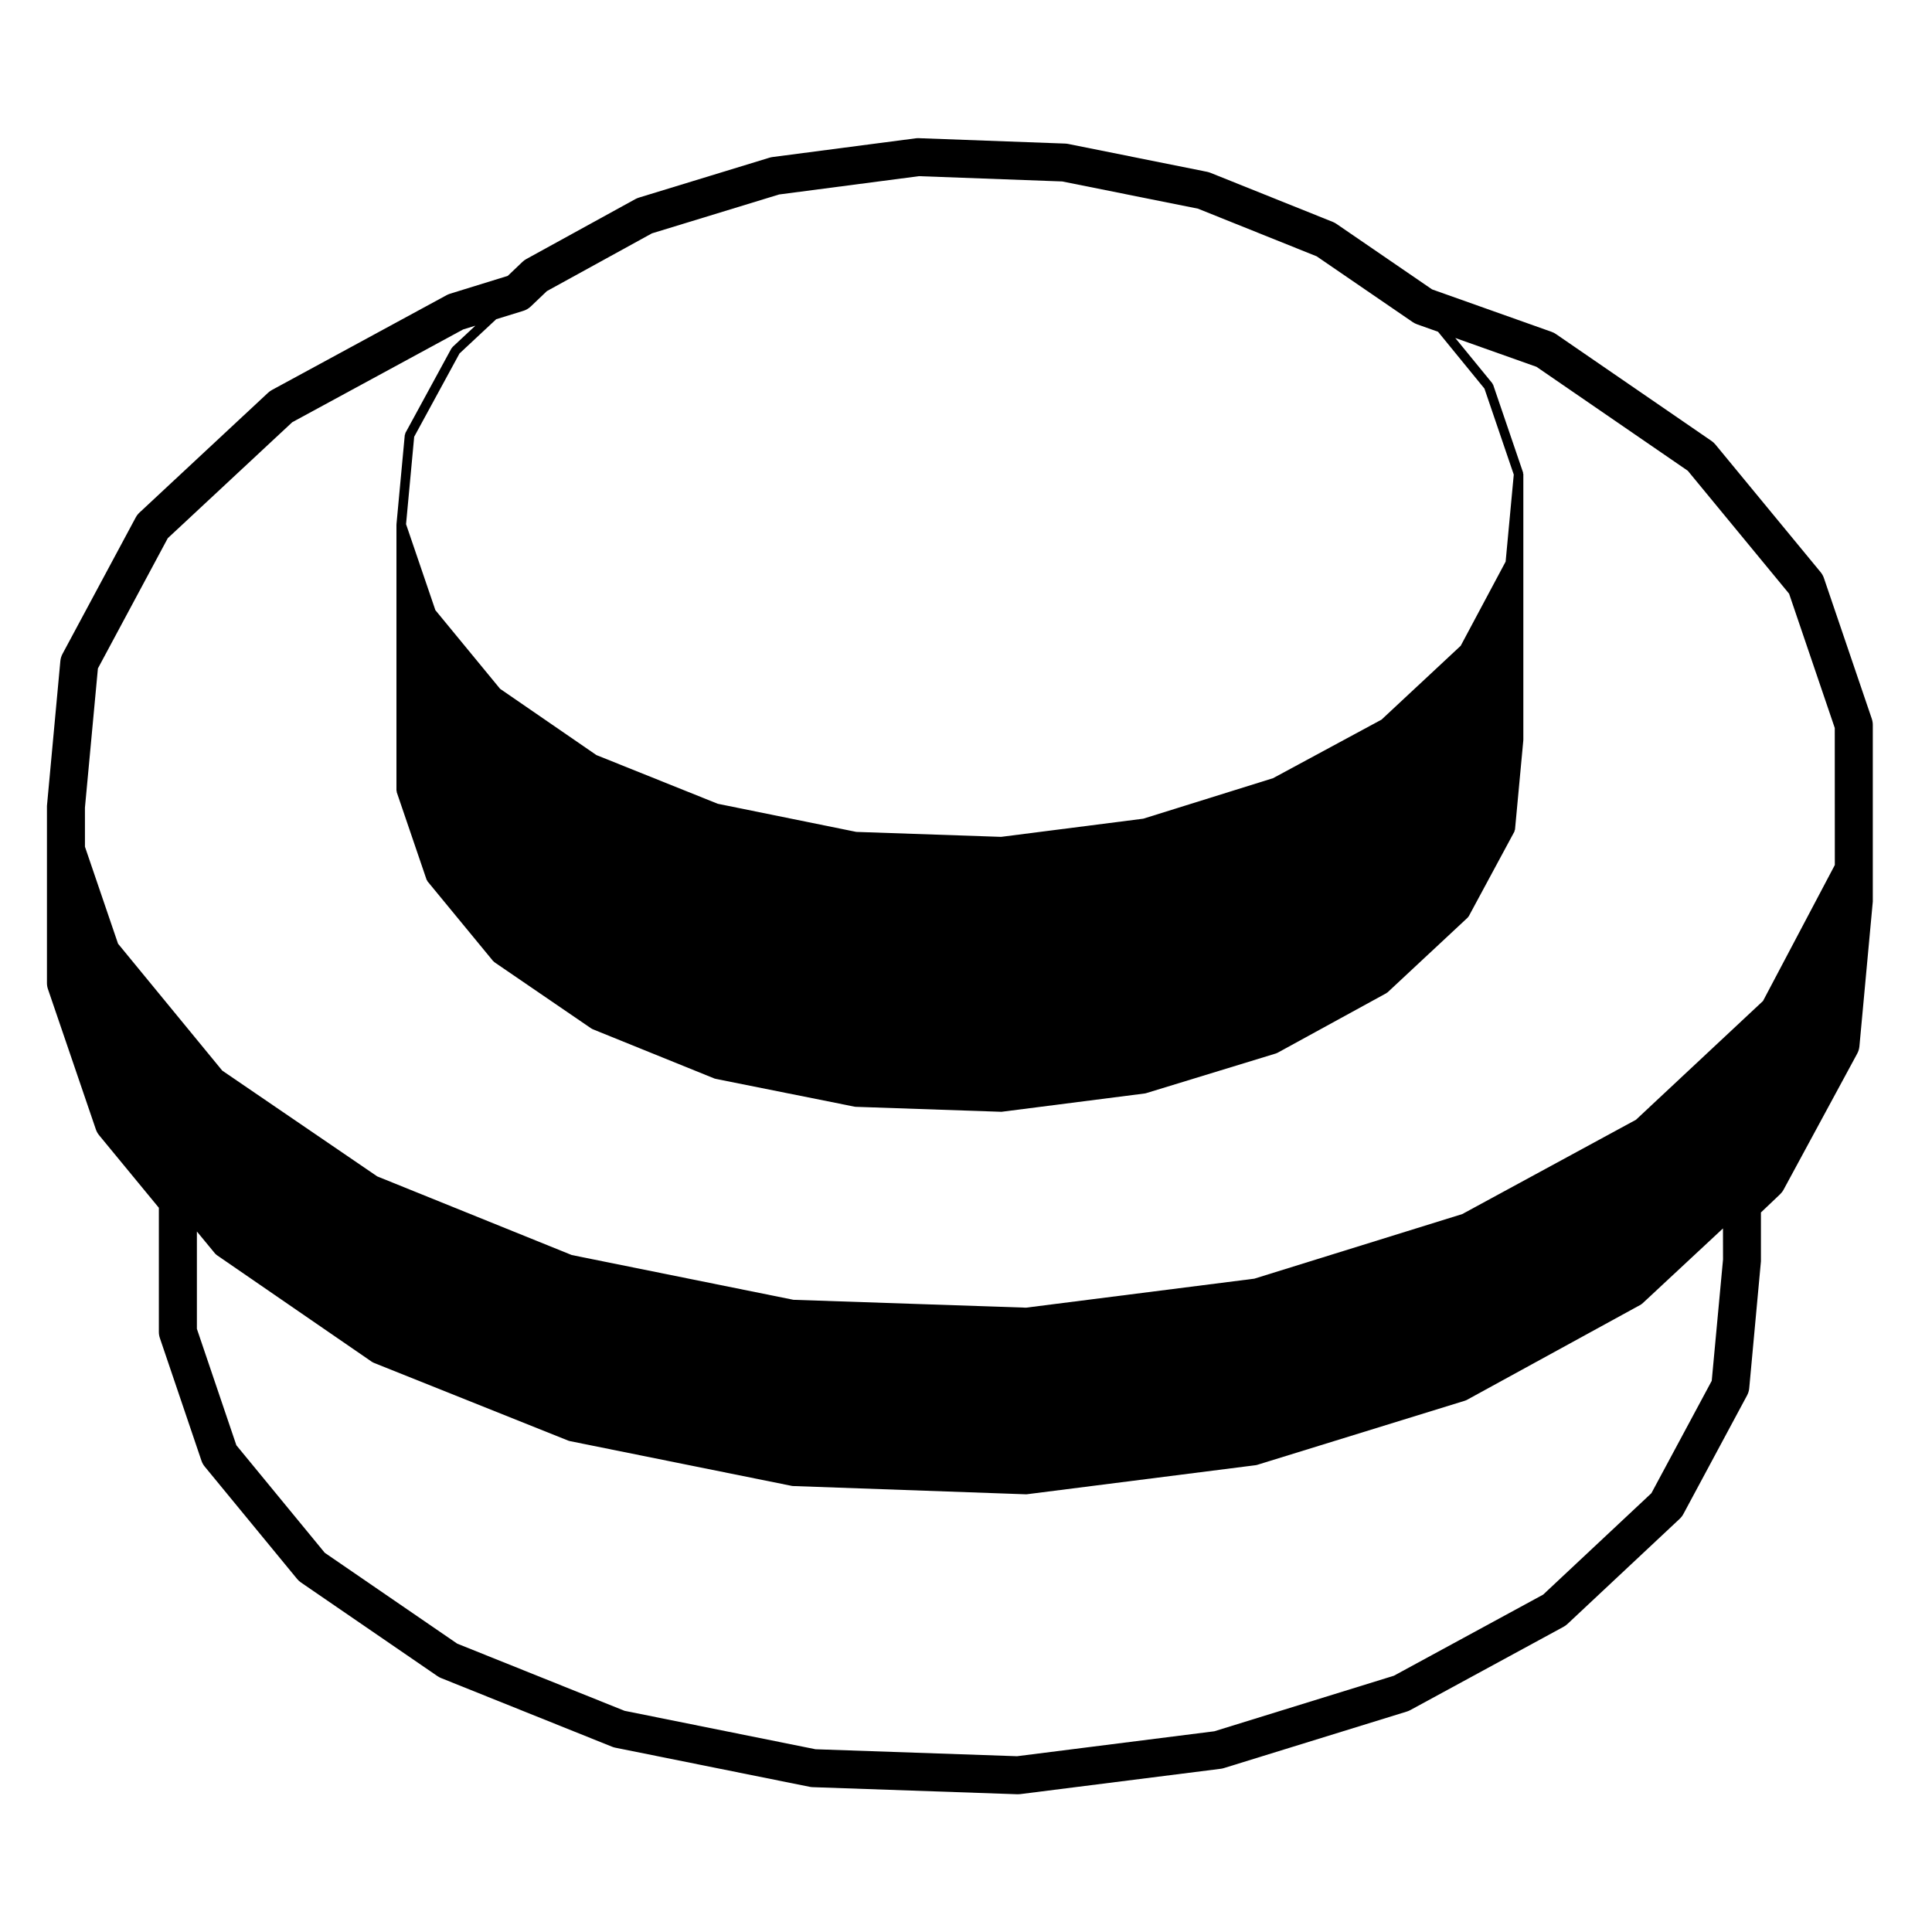
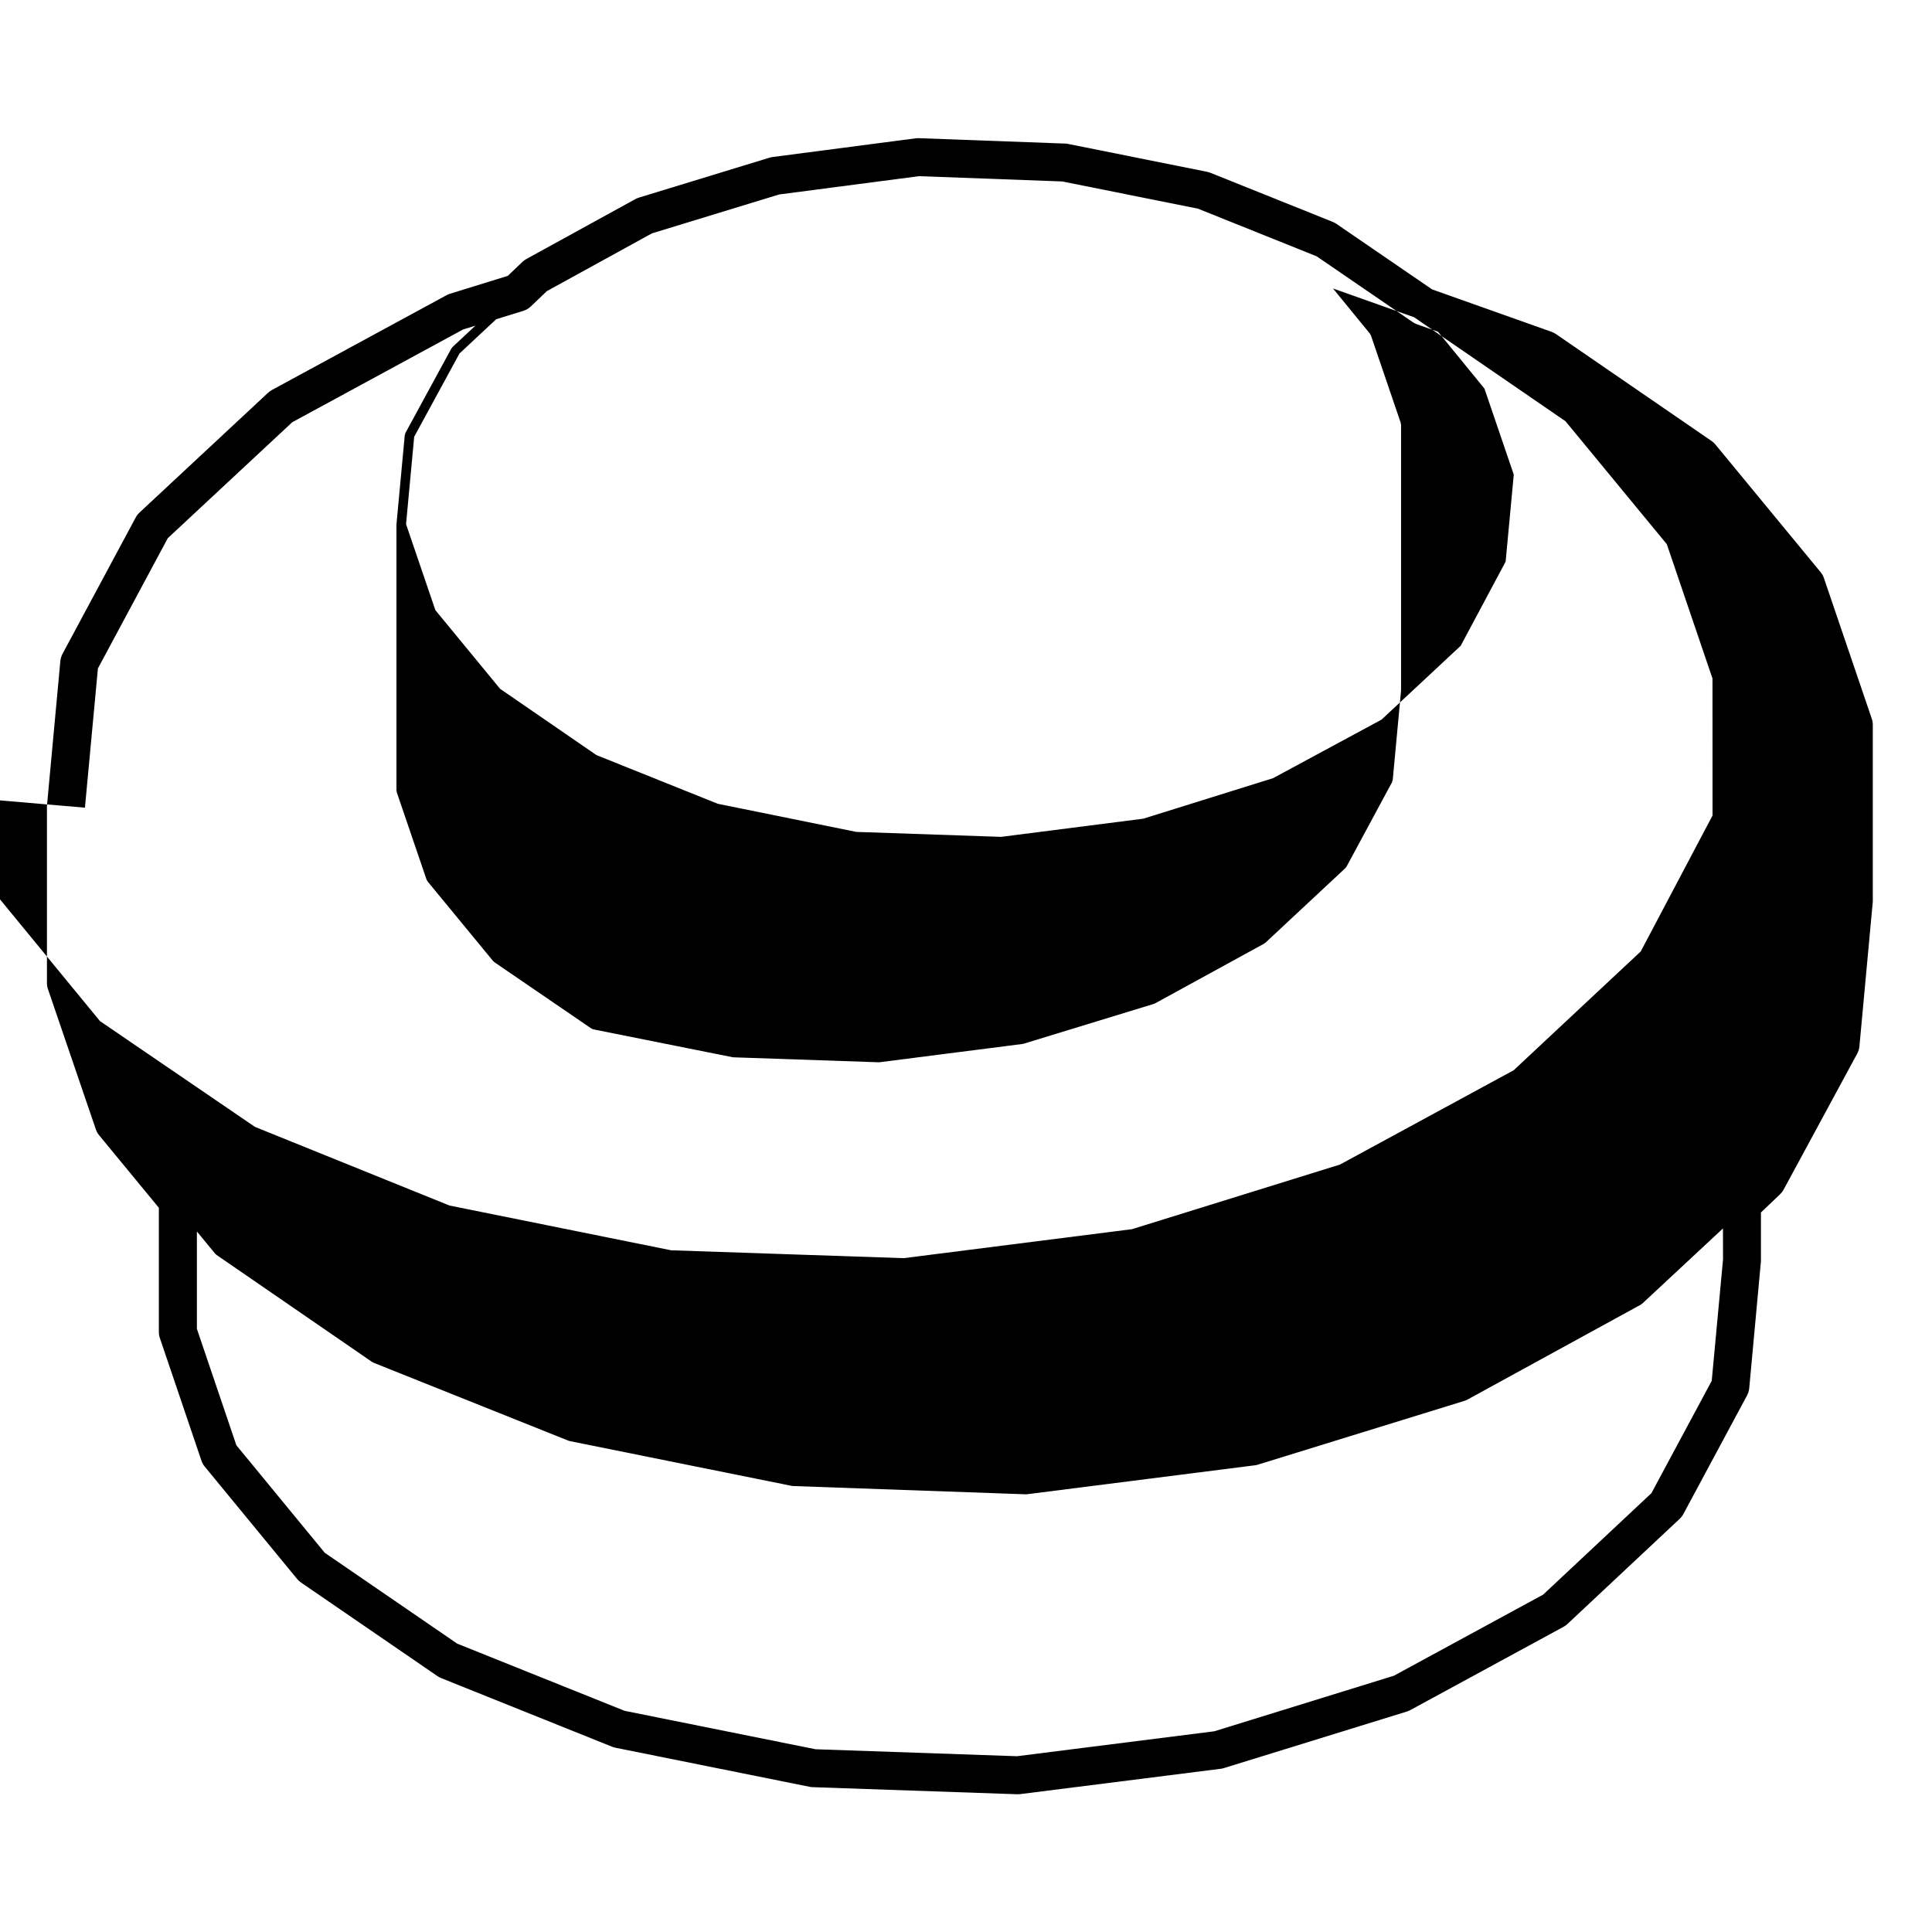
<svg xmlns="http://www.w3.org/2000/svg" fill="#000000" width="800px" height="800px" version="1.1" viewBox="144 144 512 512">
-   <path d="m169.4 443.29c0.195 0.57 0.492 1.109 0.875 1.57l15.824 19.215v32.902c0 0.551 0.09 1.098 0.266 1.613l11.023 32.516c0.195 0.574 0.492 1.113 0.883 1.578l24.465 29.754c0.301 0.363 0.648 0.691 1.043 0.953l36.148 24.797c0.309 0.211 0.629 0.383 0.973 0.523l45.293 18.184c0.289 0.117 0.578 0.207 0.883 0.266l51.469 10.359c0.273 0.055 0.543 0.086 0.82 0.098l54.227 1.879h0.172c0.211 0 0.422-0.012 0.637-0.039l53.109-6.711c0.297-0.039 0.578-0.102 0.855-0.188l48.492-14.988c0.316-0.102 0.629-0.23 0.922-0.395l40.559-22.043c0.371-0.203 0.73-0.453 1.039-0.746l29.754-27.879c0.398-0.371 0.734-0.812 0.992-1.293l16.863-31.406c0.316-0.59 0.52-1.246 0.578-1.914l3.102-33.641v-12.938l5.043-4.793c0.383-0.363 0.711-0.785 0.961-1.25l19.504-36.043c0.324-0.594 0.523-1.25 0.59-1.93l3.547-38.375v-46.84c0-0.551-0.098-1.098-0.273-1.621l-12.676-37.25c-0.195-0.574-0.492-1.113-0.875-1.578l-27.887-33.836c-0.297-0.363-0.648-0.684-1.031-0.945l-41.223-28.324c-0.363-0.246-0.754-0.449-1.168-0.594l-31.664-11.246-25.355-17.371c-0.309-0.207-0.629-0.383-0.973-0.52l-32.406-13.004c-0.289-0.109-0.578-0.203-0.887-0.262l-36.805-7.387c-0.266-0.055-0.535-0.086-0.805-0.098l-38.793-1.43c-0.289-0.004-0.562 0.004-0.84 0.039l-37.91 4.957c-0.277 0.035-0.551 0.098-0.82 0.176l-34.602 10.578c-0.328 0.105-0.648 0.238-0.953 0.402l-28.875 15.871c-0.383 0.211-0.734 0.469-1.047 0.77l-3.883 3.699-15.289 4.727c-0.316 0.102-0.625 0.227-0.918 0.387l-46.289 25.125c-0.371 0.207-0.719 0.453-1.031 0.742l-34.059 31.738c-0.406 0.379-0.742 0.816-1.008 1.305l-19.398 36.148c-0.316 0.594-0.516 1.246-0.574 1.914l-3.551 38.379v46.945c0 0.551 0.09 1.102 0.273 1.621zm-2.891-85.25 3.438-36.898 18.516-34.516 32.98-30.73 45.281-24.582 3.254-1.004-6.074 5.668c-0.055 0.051-0.039 0.125-0.086 0.188-0.047 0.055-0.125 0.066-0.168 0.133l-12.234 22.48c-0.047 0.086 0 0.176-0.023 0.262-0.023 0.086-0.109 0.133-0.121 0.223l-2.207 23.695c0 0.02 0.02 0.035 0.02 0.059 0 0.02-0.023 0.035-0.023 0.055v70.426c0 0.074 0.07 0.121 0.082 0.195 0.012 0.07-0.039 0.141-0.016 0.211l7.93 23.25c0.031 0.098 0.117 0.145 0.172 0.227 0.031 0.051 0.012 0.117 0.051 0.168l17.418 21.16c0.039 0.047 0.105 0.031 0.152 0.07 0.051 0.051 0.051 0.125 0.109 0.172l25.785 17.633c0.051 0.031 0.105 0.02 0.156 0.051 0.035 0.016 0.047 0.059 0.082 0.082l32.406 13.121c0.059 0.02 0.117 0.02 0.176 0.031 0.02 0.012 0.031 0.031 0.051 0.035l36.918 7.387c0.059 0.016 0.125 0.016 0.191 0.02 0.004 0 0.004 0.004 0.012 0.004l38.57 1.32h0.047c0.055 0 0.105-0.004 0.16-0.012l37.902-4.848c0.016 0 0.02-0.016 0.035-0.02 0.059-0.012 0.117-0.012 0.176-0.023l34.605-10.586c0.035-0.012 0.039-0.051 0.074-0.059 0.051-0.02 0.105-0.012 0.16-0.039l28.984-15.871c0.051-0.023 0.055-0.09 0.102-0.117 0.051-0.039 0.105-0.023 0.156-0.066l21.266-19.84c0.039-0.031 0.031-0.086 0.059-0.117 0.059-0.07 0.145-0.117 0.195-0.207l12.121-22.484c0.039-0.074 0-0.16 0.02-0.242 0.031-0.09 0.109-0.145 0.121-0.242l2.207-23.695c0.004-0.02-0.02-0.035-0.02-0.059 0.004-0.02 0.023-0.035 0.023-0.055v-70.426c0-0.074-0.07-0.121-0.082-0.195-0.012-0.074 0.039-0.141 0.012-0.211l-7.93-23.254c-0.023-0.082-0.105-0.105-0.145-0.172-0.039-0.07-0.02-0.156-0.07-0.215l-9.828-12.016 21.531 7.644 40.094 27.547 26.844 32.578 12.105 35.59 0.016 36.309-19.027 36.027-33.676 31.488-46.031 24.992-55.105 17.121-60.508 7.684-61.633-2.086-58.738-11.859-51.566-20.848-41.066-28.031-27.617-33.629-8.77-25.703zm434.11 119.74-2.992 32.152-15.992 29.785-28.684 26.875-39.551 21.492-47.59 14.723-52.285 6.609-53.402-1.848-50.605-10.184-44.352-17.801-35.102-24.078-23.426-28.496-10.461-30.852v-25.797l4.898 5.941c0.039 0.047 0.105 0.035 0.152 0.074 0.051 0.047 0.051 0.121 0.105 0.16l41.328 28.434c0.051 0.035 0.109 0.023 0.168 0.051 0.035 0.02 0.039 0.07 0.082 0.082l51.797 20.723c0.055 0.02 0.109 0.016 0.172 0.031 0.02 0.004 0.023 0.031 0.051 0.035l58.961 11.898c0.066 0.016 0.125 0.016 0.191 0.02 0.004 0 0.004 0.004 0.012 0.004l61.824 2.195h0.047c0.055 0 0.105-0.004 0.16-0.012l60.723-7.715c0.012-0.004 0.02-0.016 0.031-0.02 0.059-0.012 0.117-0.012 0.176-0.023l55.328-17.086c0.031-0.012 0.039-0.051 0.066-0.059 0.055-0.02 0.109-0.012 0.168-0.039l46.289-25.348c0.051-0.031 0.055-0.09 0.098-0.121 0.051-0.035 0.117-0.02 0.156-0.066l21.445-19.973zm-63.227-230.8 7.773 22.793-2.156 23.059-11.906 22.305-20.988 19.574-28.742 15.516-34.391 10.734-37.684 4.816-38.371-1.316-36.707-7.453-32.164-12.906-25.527-17.562-17.148-20.844-7.773-22.789 2.156-23.164 12.016-22.078 9.719-9.07 7.18-2.215c0.746-0.23 1.426-0.629 1.988-1.168l4.262-4.066 27.844-15.305 33.699-10.305 37.082-4.852 37.969 1.402 35.953 7.215 31.457 12.625 25.441 17.426c0.363 0.246 0.75 0.441 1.16 0.59l5.562 1.977z" />
+   <path d="m169.4 443.29c0.195 0.57 0.492 1.109 0.875 1.57l15.824 19.215v32.902c0 0.551 0.09 1.098 0.266 1.613l11.023 32.516c0.195 0.574 0.492 1.113 0.883 1.578l24.465 29.754c0.301 0.363 0.648 0.691 1.043 0.953l36.148 24.797c0.309 0.211 0.629 0.383 0.973 0.523l45.293 18.184c0.289 0.117 0.578 0.207 0.883 0.266l51.469 10.359c0.273 0.055 0.543 0.086 0.82 0.098l54.227 1.879h0.172c0.211 0 0.422-0.012 0.637-0.039l53.109-6.711c0.297-0.039 0.578-0.102 0.855-0.188l48.492-14.988c0.316-0.102 0.629-0.23 0.922-0.395l40.559-22.043c0.371-0.203 0.73-0.453 1.039-0.746l29.754-27.879c0.398-0.371 0.734-0.812 0.992-1.293l16.863-31.406c0.316-0.59 0.52-1.246 0.578-1.914l3.102-33.641v-12.938l5.043-4.793c0.383-0.363 0.711-0.785 0.961-1.25l19.504-36.043c0.324-0.594 0.523-1.25 0.59-1.93l3.547-38.375v-46.84c0-0.551-0.098-1.098-0.273-1.621l-12.676-37.25c-0.195-0.574-0.492-1.113-0.875-1.578l-27.887-33.836c-0.297-0.363-0.648-0.684-1.031-0.945l-41.223-28.324c-0.363-0.246-0.754-0.449-1.168-0.594l-31.664-11.246-25.355-17.371c-0.309-0.207-0.629-0.383-0.973-0.52l-32.406-13.004c-0.289-0.109-0.578-0.203-0.887-0.262l-36.805-7.387c-0.266-0.055-0.535-0.086-0.805-0.098l-38.793-1.43c-0.289-0.004-0.562 0.004-0.84 0.039l-37.91 4.957c-0.277 0.035-0.551 0.098-0.82 0.176l-34.602 10.578c-0.328 0.105-0.648 0.238-0.953 0.402l-28.875 15.871c-0.383 0.211-0.734 0.469-1.047 0.77l-3.883 3.699-15.289 4.727c-0.316 0.102-0.625 0.227-0.918 0.387l-46.289 25.125c-0.371 0.207-0.719 0.453-1.031 0.742l-34.059 31.738c-0.406 0.379-0.742 0.816-1.008 1.305l-19.398 36.148c-0.316 0.594-0.516 1.246-0.574 1.914l-3.551 38.379v46.945c0 0.551 0.09 1.102 0.273 1.621zm-2.891-85.25 3.438-36.898 18.516-34.516 32.98-30.73 45.281-24.582 3.254-1.004-6.074 5.668c-0.055 0.051-0.039 0.125-0.086 0.188-0.047 0.055-0.125 0.066-0.168 0.133l-12.234 22.48c-0.047 0.086 0 0.176-0.023 0.262-0.023 0.086-0.109 0.133-0.121 0.223l-2.207 23.695c0 0.02 0.02 0.035 0.02 0.059 0 0.02-0.023 0.035-0.023 0.055v70.426c0 0.074 0.07 0.121 0.082 0.195 0.012 0.07-0.039 0.141-0.016 0.211l7.93 23.25c0.031 0.098 0.117 0.145 0.172 0.227 0.031 0.051 0.012 0.117 0.051 0.168l17.418 21.16c0.039 0.047 0.105 0.031 0.152 0.07 0.051 0.051 0.051 0.125 0.109 0.172l25.785 17.633c0.051 0.031 0.105 0.02 0.156 0.051 0.035 0.016 0.047 0.059 0.082 0.082c0.059 0.02 0.117 0.02 0.176 0.031 0.02 0.012 0.031 0.031 0.051 0.035l36.918 7.387c0.059 0.016 0.125 0.016 0.191 0.02 0.004 0 0.004 0.004 0.012 0.004l38.57 1.32h0.047c0.055 0 0.105-0.004 0.16-0.012l37.902-4.848c0.016 0 0.02-0.016 0.035-0.02 0.059-0.012 0.117-0.012 0.176-0.023l34.605-10.586c0.035-0.012 0.039-0.051 0.074-0.059 0.051-0.02 0.105-0.012 0.16-0.039l28.984-15.871c0.051-0.023 0.055-0.09 0.102-0.117 0.051-0.039 0.105-0.023 0.156-0.066l21.266-19.84c0.039-0.031 0.031-0.086 0.059-0.117 0.059-0.07 0.145-0.117 0.195-0.207l12.121-22.484c0.039-0.074 0-0.16 0.02-0.242 0.031-0.09 0.109-0.145 0.121-0.242l2.207-23.695c0.004-0.02-0.02-0.035-0.02-0.059 0.004-0.02 0.023-0.035 0.023-0.055v-70.426c0-0.074-0.07-0.121-0.082-0.195-0.012-0.074 0.039-0.141 0.012-0.211l-7.93-23.254c-0.023-0.082-0.105-0.105-0.145-0.172-0.039-0.07-0.02-0.156-0.07-0.215l-9.828-12.016 21.531 7.644 40.094 27.547 26.844 32.578 12.105 35.59 0.016 36.309-19.027 36.027-33.676 31.488-46.031 24.992-55.105 17.121-60.508 7.684-61.633-2.086-58.738-11.859-51.566-20.848-41.066-28.031-27.617-33.629-8.77-25.703zm434.11 119.74-2.992 32.152-15.992 29.785-28.684 26.875-39.551 21.492-47.59 14.723-52.285 6.609-53.402-1.848-50.605-10.184-44.352-17.801-35.102-24.078-23.426-28.496-10.461-30.852v-25.797l4.898 5.941c0.039 0.047 0.105 0.035 0.152 0.074 0.051 0.047 0.051 0.121 0.105 0.16l41.328 28.434c0.051 0.035 0.109 0.023 0.168 0.051 0.035 0.02 0.039 0.07 0.082 0.082l51.797 20.723c0.055 0.02 0.109 0.016 0.172 0.031 0.02 0.004 0.023 0.031 0.051 0.035l58.961 11.898c0.066 0.016 0.125 0.016 0.191 0.02 0.004 0 0.004 0.004 0.012 0.004l61.824 2.195h0.047c0.055 0 0.105-0.004 0.16-0.012l60.723-7.715c0.012-0.004 0.02-0.016 0.031-0.02 0.059-0.012 0.117-0.012 0.176-0.023l55.328-17.086c0.031-0.012 0.039-0.051 0.066-0.059 0.055-0.02 0.109-0.012 0.168-0.039l46.289-25.348c0.051-0.031 0.055-0.09 0.098-0.121 0.051-0.035 0.117-0.02 0.156-0.066l21.445-19.973zm-63.227-230.8 7.773 22.793-2.156 23.059-11.906 22.305-20.988 19.574-28.742 15.516-34.391 10.734-37.684 4.816-38.371-1.316-36.707-7.453-32.164-12.906-25.527-17.562-17.148-20.844-7.773-22.789 2.156-23.164 12.016-22.078 9.719-9.07 7.18-2.215c0.746-0.23 1.426-0.629 1.988-1.168l4.262-4.066 27.844-15.305 33.699-10.305 37.082-4.852 37.969 1.402 35.953 7.215 31.457 12.625 25.441 17.426c0.363 0.246 0.75 0.441 1.16 0.59l5.562 1.977z" />
</svg>